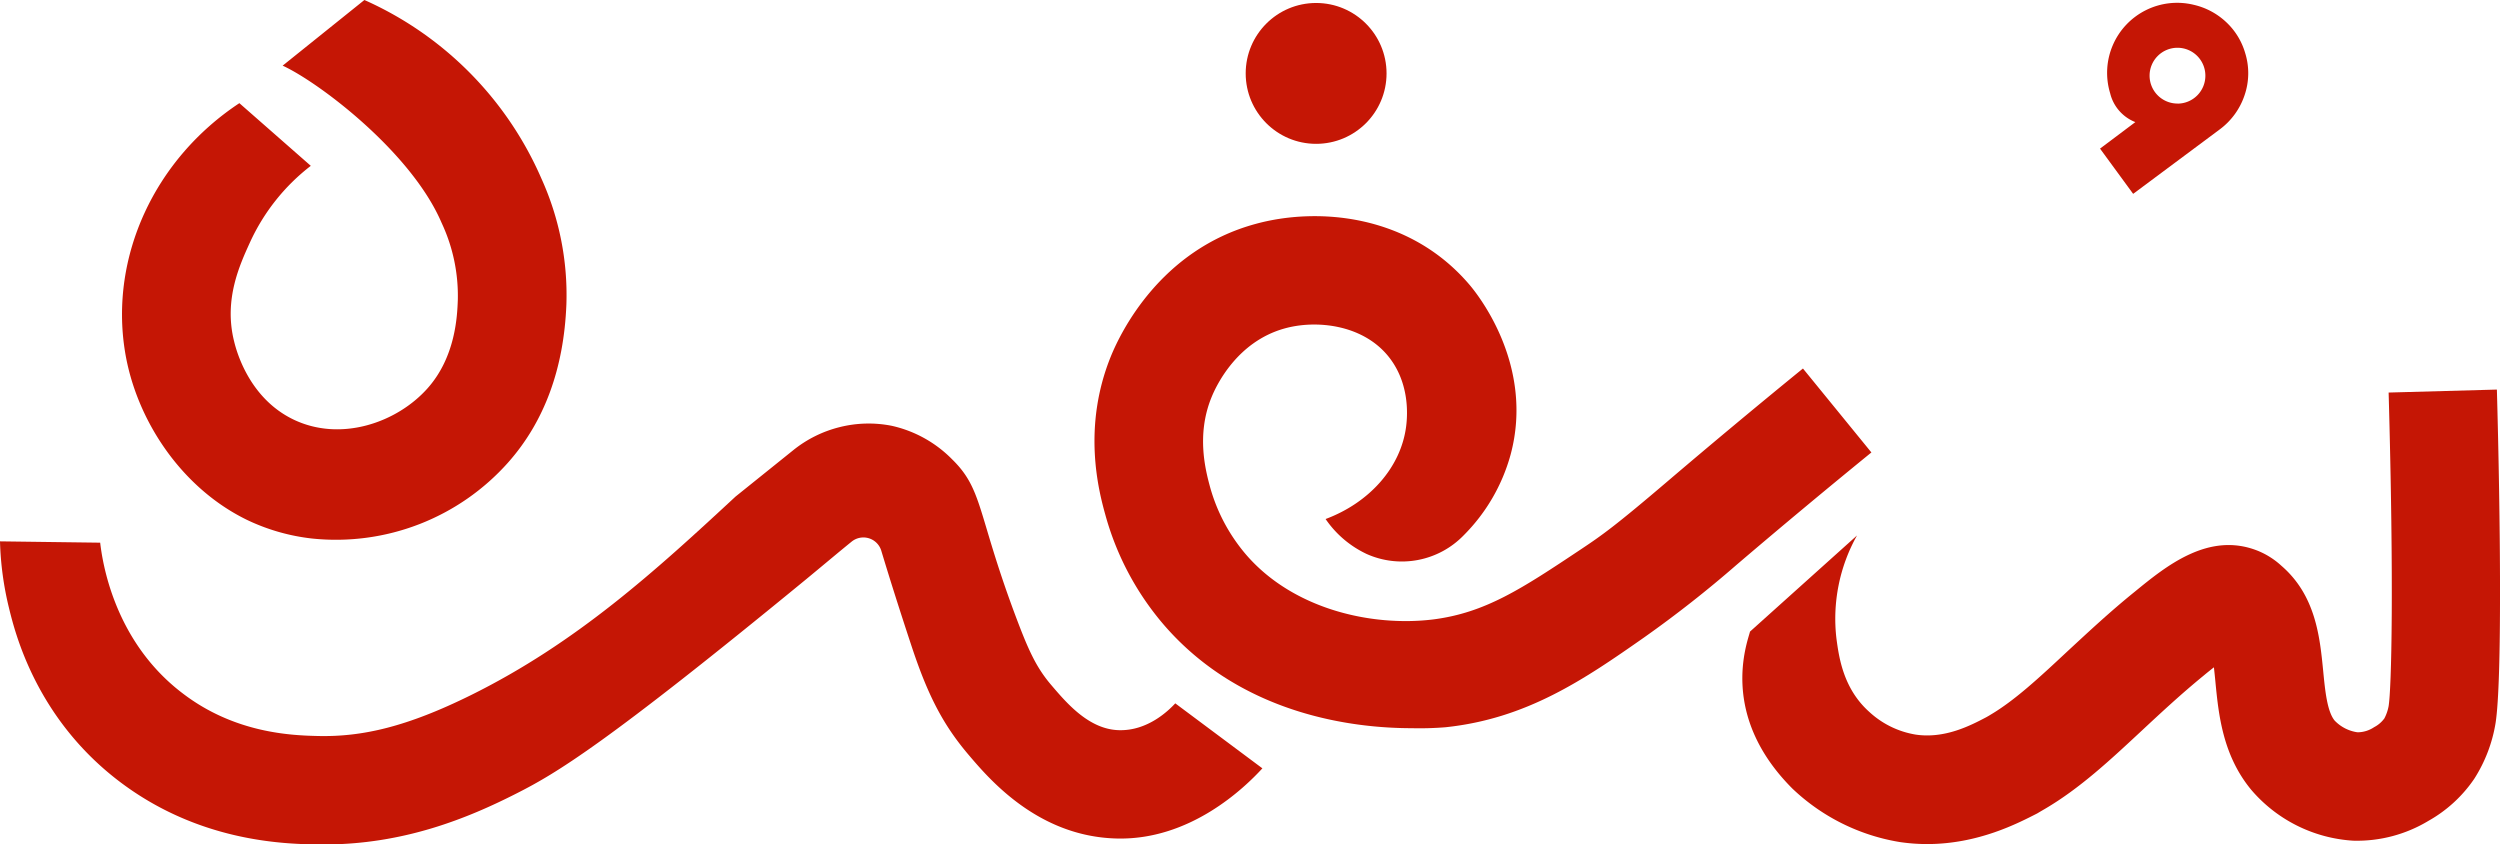
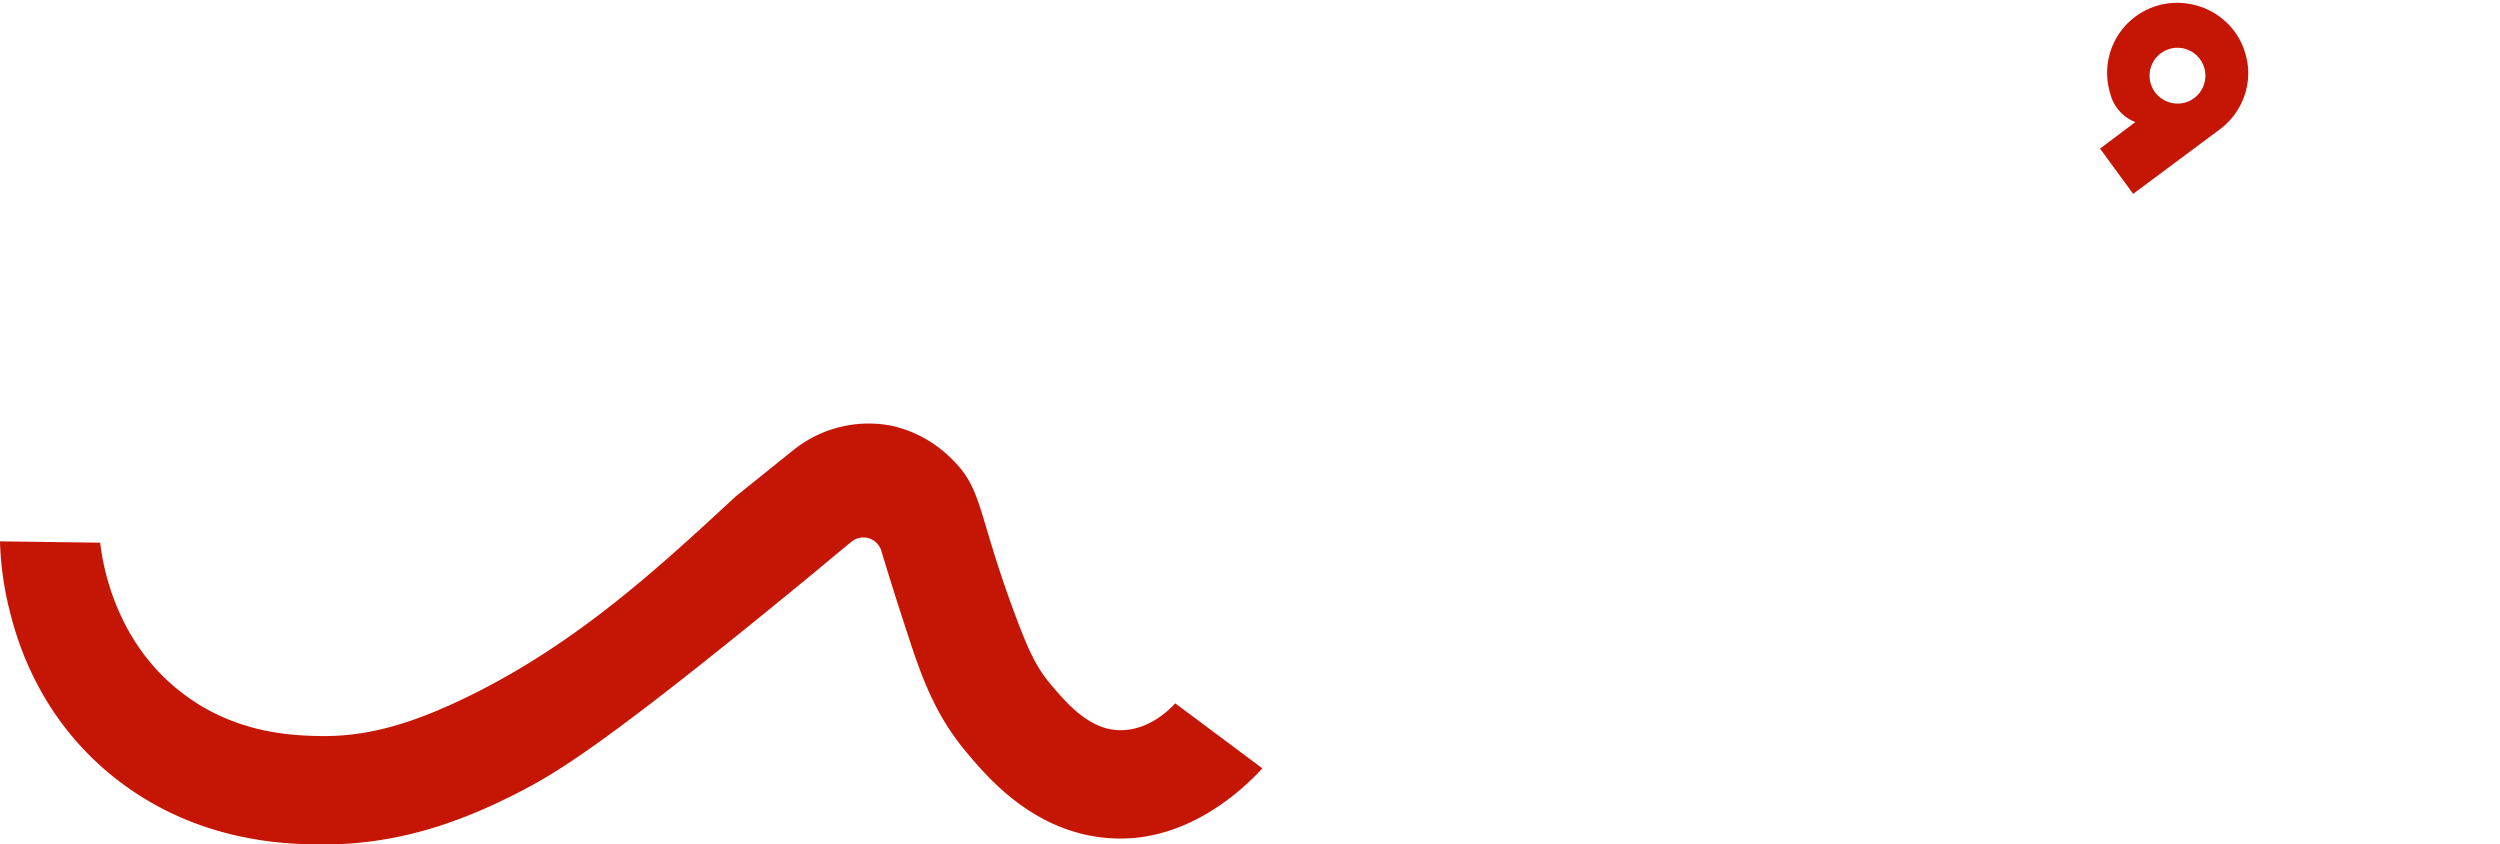
<svg xmlns="http://www.w3.org/2000/svg" id="Layer_1" data-name="Layer 1" viewBox="4 129.92 377.34 127.46">
  <defs>
    <style>.cls-1{fill:#c51605;}</style>
  </defs>
  <title>svg</title>
-   <path class="cls-1" d="M217.05,239.83c-8.53,0-25.52-1.9-37.34-15.55a42.93,42.93,0,0,1-8.88-16.68c-1-3.6-3.51-13.16.83-23.87,1.5-3.7,7.51-16.09,21.81-20,9.19-2.54,23.17-1.64,32.38,9.23,1.05,1.25,9.83,12,6.14,25.63a27.49,27.49,0,0,1-7.06,12.12,13,13,0,0,1-14.71,2.8l-.14-.07a15.47,15.47,0,0,1-6-5.18c6.62-2.47,11.38-7.8,12.16-14,.24-1.87.5-6.78-2.85-10.75-3.93-4.64-10.82-5.34-15.55-4-7.09,2-10.22,8.48-11,10.43-2.29,5.64-.87,11-.19,13.52a26.63,26.63,0,0,0,5.45,10.2c7.12,8.23,18.94,10.88,28.18,9.76,7.9-1,13.37-4.61,22.4-10.63,3.11-2.07,5.14-3.51,12.87-10.1,6.7-5.71,13.62-11.48,20.58-17.15l10.33,12.67c-6.86,5.59-13.69,11.28-20.3,16.92a174.58,174.58,0,0,1-14,11c-9.08,6.36-17.72,12.27-30,13.56A48.93,48.93,0,0,1,217.05,239.83Z" />
-   <path class="cls-1" d="M294.87,257.32a28.29,28.29,0,0,1-4.09-.3,30.68,30.68,0,0,1-16.25-8.08c-11.06-11.08-6.83-21.93-6.39-23.69l16.15-14.51a25.73,25.73,0,0,0-3.1,15.6c.37,2.73,1,7.48,4.92,11a13.57,13.57,0,0,0,7.05,3.46c4.41.65,8.31-1.4,10.63-2.62l.37-.21.23-.14c3.69-2.17,7.4-5.62,11.68-9.62,3-2.77,6.33-5.9,10.17-9,4.7-3.84,11.13-9.1,18.51-6.17a11.89,11.89,0,0,1,3.6,2.28c5.19,4.48,5.8,10.78,6.3,15.84.29,3,.6,6.15,1.74,7.53h0a5.93,5.93,0,0,0,3.45,1.76,4.52,4.52,0,0,0,2.51-.78,4.43,4.43,0,0,0,1.54-1.32,6.53,6.53,0,0,0,.64-1.86c.43-2.73.82-18,0-47.32l16.34-.45c.53,19.27.8,44-.2,50.34a22.24,22.24,0,0,1-3.21,8.4,20.48,20.48,0,0,1-6.91,6.35,20.88,20.88,0,0,1-11.38,3,22,22,0,0,1-15.37-7.67c-4.33-5.23-4.94-11.4-5.42-16.37-.06-.64-.14-1.39-.22-2.13-.61.48-1.18.94-1.56,1.26-3.42,2.8-6.44,5.61-9.36,8.33-4.79,4.46-9.31,8.68-14.57,11.77l-.19.11c-.34.2-.65.38-1,.59C308.61,254.16,302.61,257.32,294.87,257.32Z" />
  <path class="cls-1" d="M157.1,222.4c2,5.35,3.18,8.11,5.55,10.89s5.73,6.73,10.25,6.84c4.36.12,7.52-3,8.49-4.05l13.15,9.81c-2.75,3-10.93,10.88-22,10.59-11.83-.29-19.17-8.9-22.3-12.58-3.83-4.49-6.16-8.93-8.62-16.36-1.92-5.8-3.43-10.61-4.6-14.49a2.82,2.82,0,0,0-4.5-1.36c-2,1.62-4.27,3.54-6.88,5.69C95.39,242.22,88,246.62,82,249.66c-7.42,3.78-17.07,7.72-29.11,7.72H51.66c-4.94-.11-18-.41-30.12-9.88s-15.25-22-16.17-25.76A47.48,47.48,0,0,1,4,211.63l15.12.2c.32,2.72,2,14.85,12.5,22.78,7.87,6,16.39,6.31,20.4,6.4,6.7.15,13.42-1.41,23-6.14,16-7.91,27.88-18.76,40-30l8.71-7a18.12,18.12,0,0,1,7-3.48,17.94,17.94,0,0,1,7.82-.21,18.4,18.4,0,0,1,9.17,5.08C152.33,203.77,151.5,207.3,157.1,222.4Z" />
-   <path class="cls-1" d="M51.07,211.2a30.58,30.58,0,0,1-9.79-2.81c-10-4.87-16.78-15.21-18.42-25.45-2.3-14.31,4.48-29,17.27-37.45l10.78,9.46a30.7,30.7,0,0,0-9.16,11.51c-1.57,3.45-4,8.68-2.41,15,.38,1.58,2.31,8.57,8.93,11.77,7.16,3.46,15.68.48,20.29-4.73,4.22-4.76,4.45-10.94,4.54-13.27a25.89,25.89,0,0,0-2.44-11.66c-4.59-10.75-18.64-21.29-24-23.74L59,129.92a52.3,52.3,0,0,1,26.7,26.91,42.6,42.6,0,0,1,3.79,19c-.37,9.69-3.32,17.72-8.78,23.88A34.78,34.78,0,0,1,51.07,211.2Z" />
-   <circle class="cls-1" cx="202.65" cy="141" r="10.63" />
  <path class="cls-1" d="M342.87,137.9a10.34,10.34,0,0,0-2.89-4.67,10.6,10.6,0,0,0-4.85-2.58A10.57,10.57,0,0,0,322.5,144a6.25,6.25,0,0,0,3.8,4.35l-5.33,4,5,6.83L339,149.48a10.61,10.61,0,0,0,3.78-5.17A10.25,10.25,0,0,0,342.87,137.9Zm-10.21,7.65a4.21,4.21,0,1,1,4.21-4.21A4.21,4.21,0,0,1,332.67,145.56Z" />
</svg>